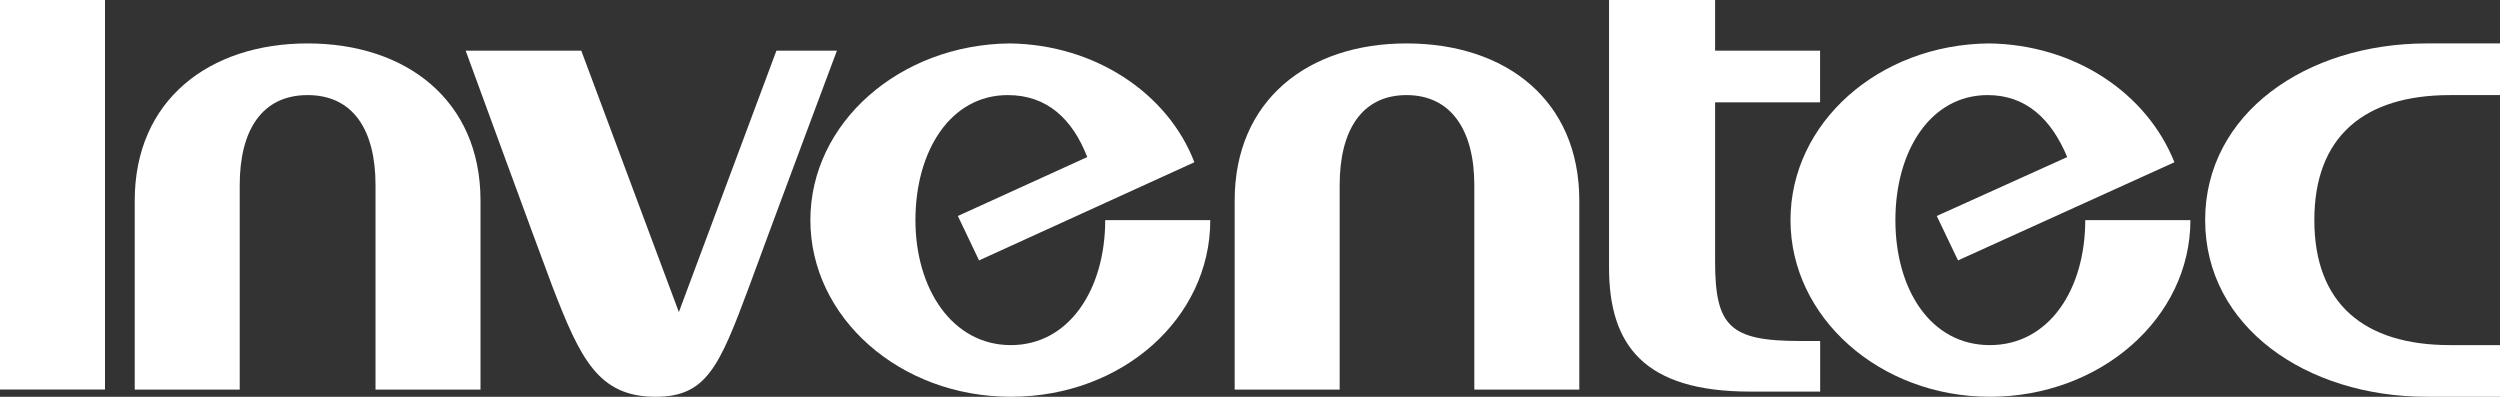
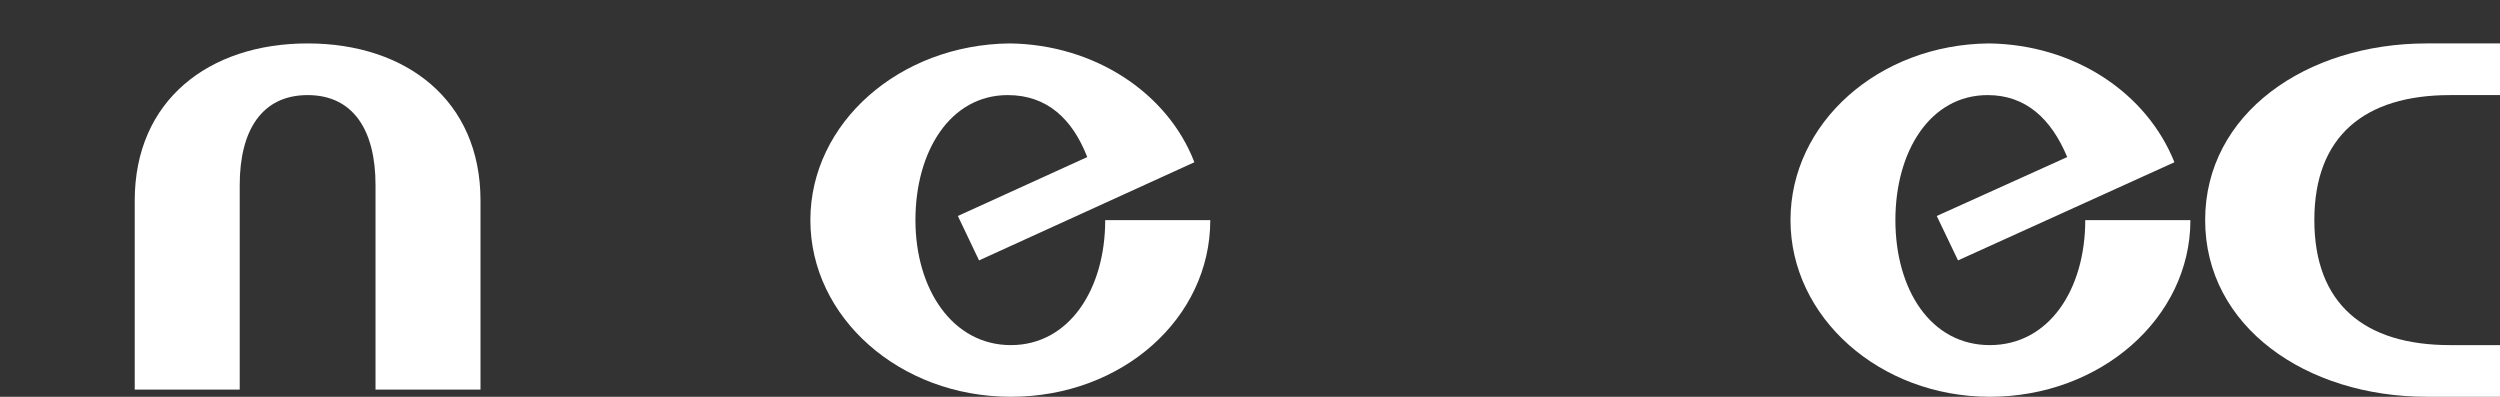
<svg xmlns="http://www.w3.org/2000/svg" id="Vrstva_2" data-name="Vrstva 2" viewBox="0 0 303.38 48.15">
  <rect x="0" y="0" width="303.38" height="48.15" fill="#333333" stroke="none" />
  <defs>
    <style>
      .cls-1 {
        fill: #fff;
      }
    </style>
  </defs>
  <g id="Vrstva_1-2" data-name="Vrstva 1">
    <g>
-       <rect class="cls-1" y="0" width="12.74" height="47.27" />
-       <path class="cls-1" d="M94.22,6.15l-11.84,31.72-11.84-31.72h-14.03s8.62,23.57,10.56,28.71c3.35,8.65,5.53,13.29,12.48,13.29,6.18,0,7.73-3.64,11.33-13.29,2.19-6.02,10.68-28.71,10.68-28.71h-7.34Z" />
      <path class="cls-1" d="M37.33,5.27c-11.97,0-20.98,6.9-20.98,19.06v22.95h12.74v-24.83c0-6.64,2.7-10.91,8.24-10.91s8.24,4.26,8.24,10.91v24.83h12.74v-22.95c0-12.16-9.01-19.06-20.98-19.06" />
      <path class="cls-1" d="M134.12,26.71c0,8.4-4.38,15.17-11.45,15.17s-11.58-6.77-11.58-15.17,4.25-15.17,11.2-15.17c4.76,0,7.85,2.88,9.65,7.52l-15.7,7.15,2.57,5.39,26.13-11.91c-3.22-8.4-12.1-14.29-22.4-14.42-13.39.13-24.2,9.65-24.2,21.44s10.81,21.44,24.33,21.44,24.2-9.53,24.2-21.44h-12.74Z" />
      <path class="cls-1" d="M303.38,11.54v-6.27h-8.88c-14.67,0-26.9,8.53-26.9,21.44s12.23,21.44,26.9,21.44h8.88v-6.27h-6.05c-10.43,0-16.48-5.02-16.48-15.17s6.05-15.17,16.48-15.17h6.05Z" />
-       <path class="cls-1" d="M208.13,31.72V12.42h12.74v-6.27h-12.74V0h-12.87v32.48c0,9.41,4.25,15.04,17.12,15.04h8.5v-6.14h-2.45c-8.49,0-10.3-1.76-10.3-9.65" />
-       <path class="cls-1" d="M170.68,5.27c-11.97,0-20.85,6.9-20.85,19.06v22.95h12.74v-24.83c0-6.64,2.7-10.91,8.11-10.91s8.23,4.26,8.23,10.91v24.83h12.74v-22.95c0-12.16-8.88-19.06-20.98-19.06" />
      <path class="cls-1" d="M253.05,26.71c0,8.4-4.38,15.17-11.58,15.17s-11.46-6.77-11.46-15.17,4.25-15.17,11.2-15.17c4.63,0,7.72,2.88,9.65,7.52l-15.83,7.15,2.58,5.39,26.26-11.91c-3.35-8.4-12.1-14.29-22.52-14.42-13.39.13-24.07,9.65-24.07,21.44s10.81,21.44,24.2,21.44,24.33-9.53,24.33-21.44h-12.74Z" />
    </g>
  </g>
</svg>